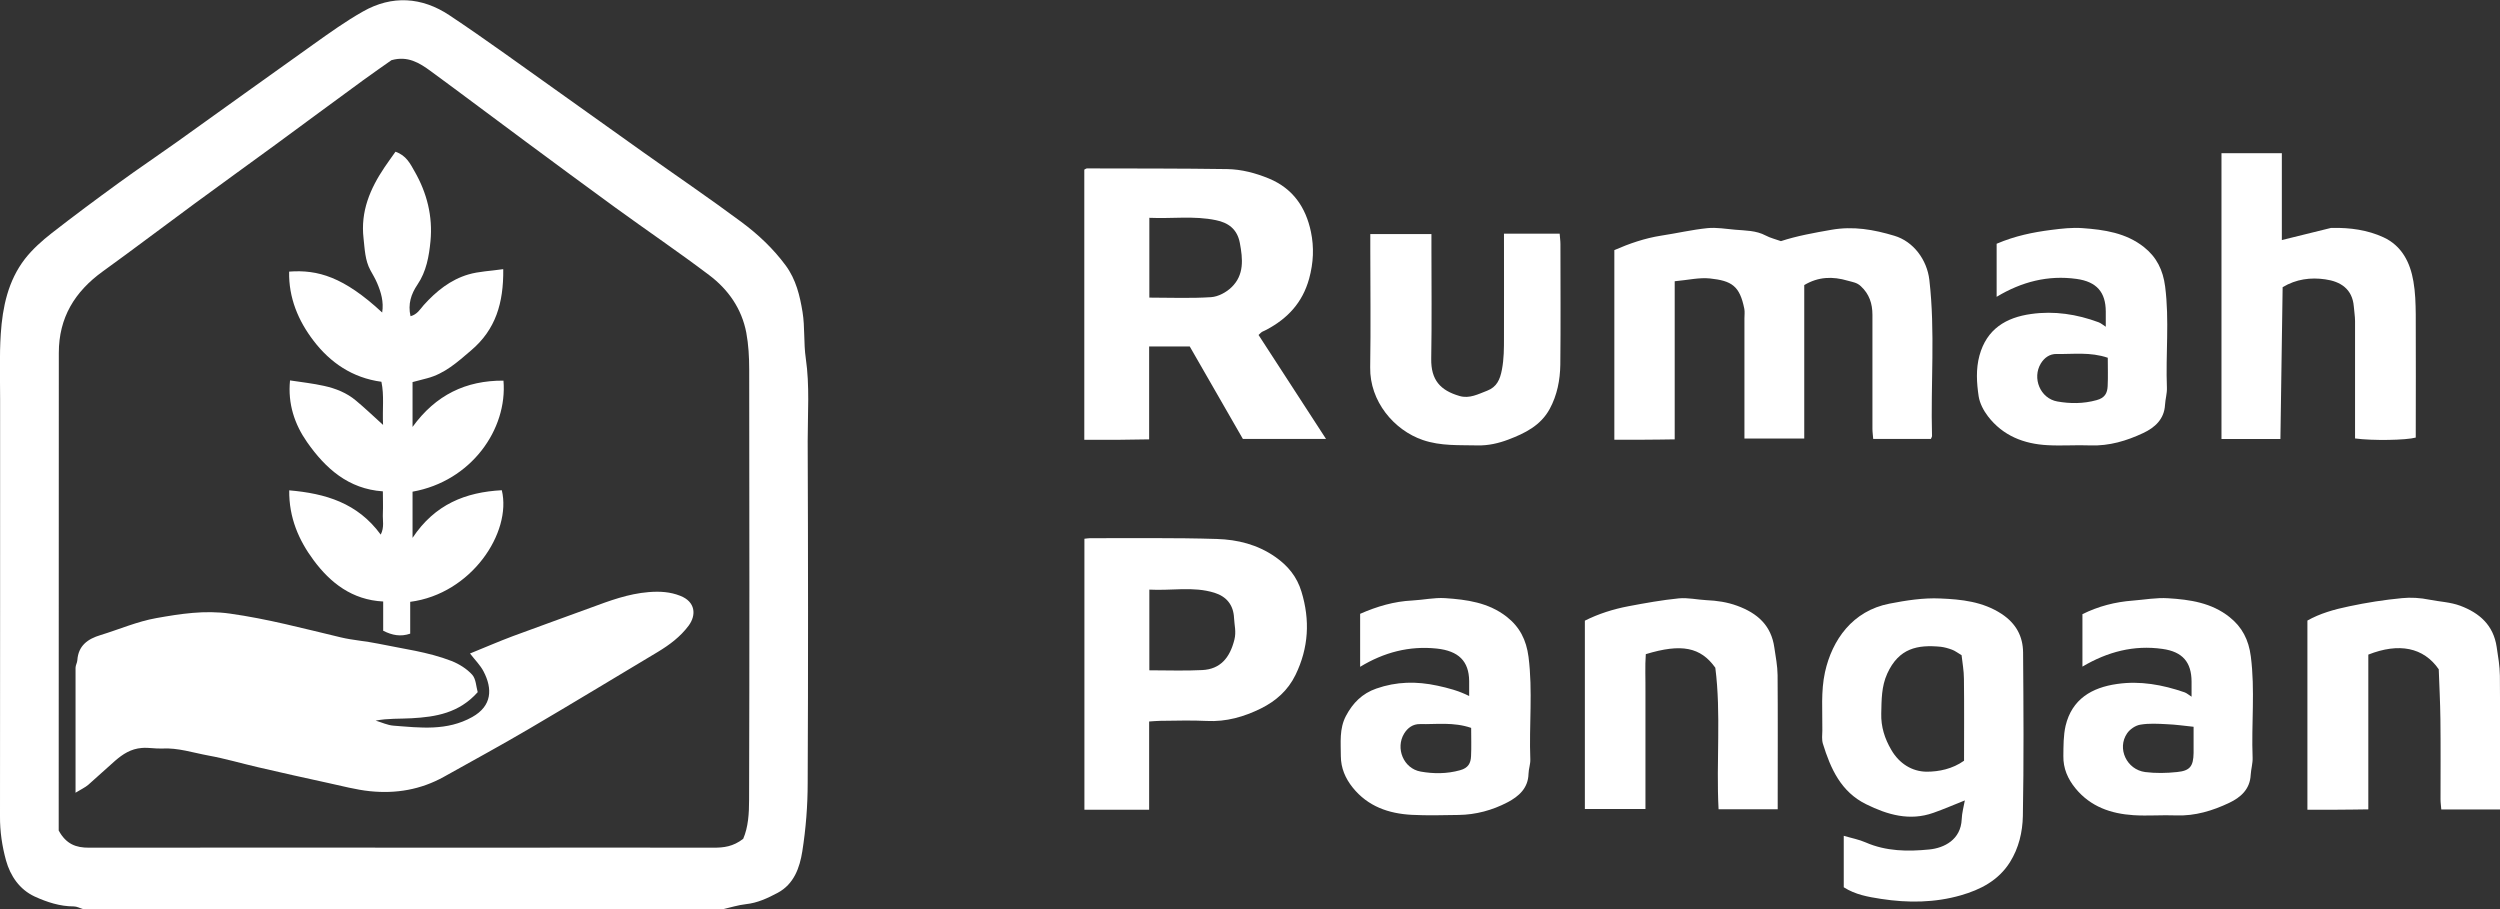
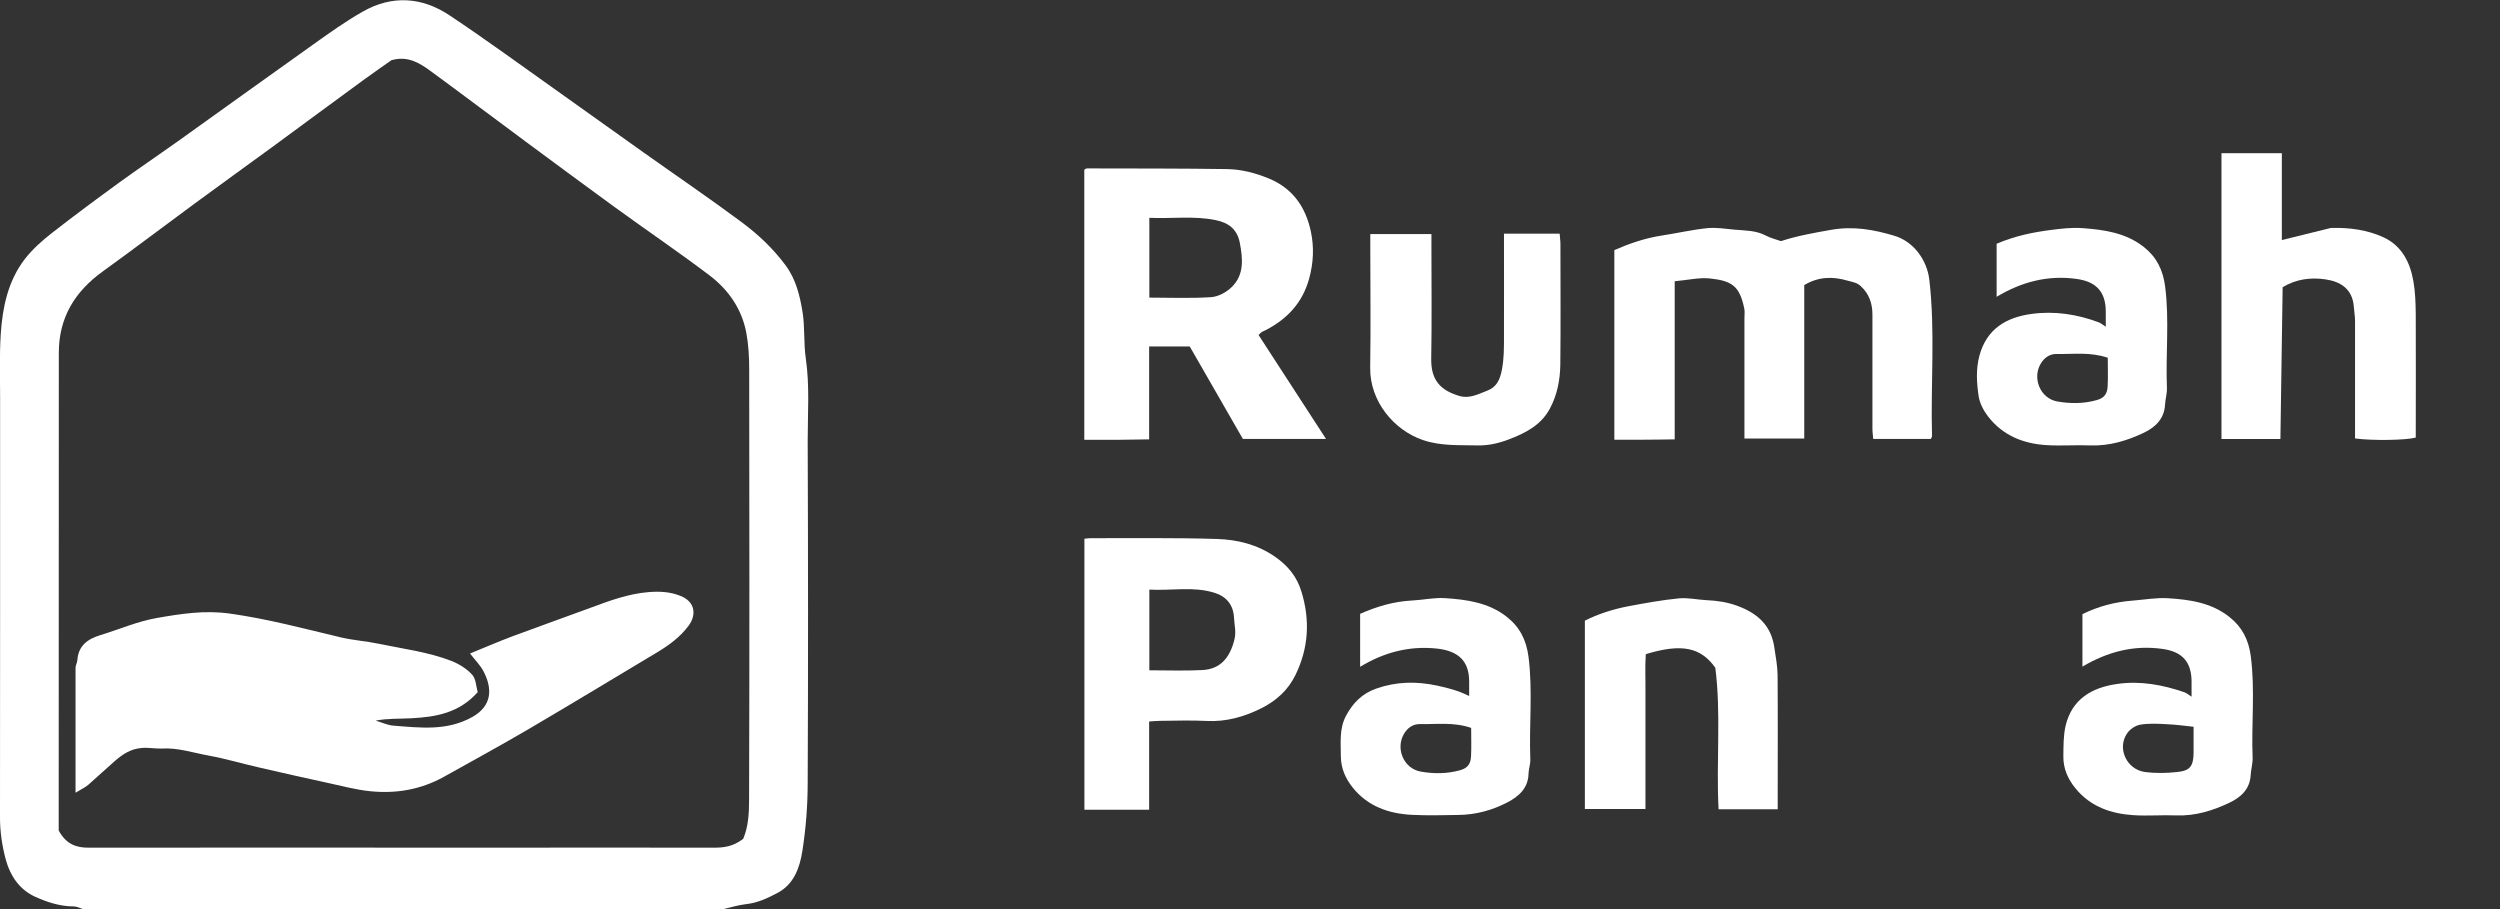
<svg xmlns="http://www.w3.org/2000/svg" width="110" height="40" viewBox="0 0 110 40" fill="none">
  <rect x="0" y="0" width="110" height="40" fill="#333333" stroke="none" />
  <g clip-path="url(#clip0_2803_16619)">
    <path d="M55.378 14.742C56.365 16.265 57.337 17.759 58.344 19.312H54.686C53.925 17.986 53.139 16.62 52.349 15.245H50.562V19.332C50.071 19.337 49.609 19.347 49.147 19.352C48.681 19.352 48.21 19.352 47.709 19.352V7.464C47.758 7.44 47.792 7.41 47.827 7.41C49.884 7.415 51.941 7.41 53.998 7.44C54.627 7.45 55.241 7.612 55.83 7.854C56.89 8.293 57.455 9.121 57.681 10.201C57.823 10.886 57.794 11.557 57.602 12.262C57.308 13.322 56.655 14.012 55.731 14.505C55.663 14.54 55.594 14.569 55.525 14.604C55.491 14.623 55.466 14.658 55.378 14.737V14.742ZM50.571 13.095C51.494 13.095 52.393 13.134 53.286 13.075C53.601 13.055 53.959 12.863 54.19 12.636C54.75 12.094 54.686 11.399 54.553 10.689C54.435 10.068 54.033 9.796 53.502 9.688C52.54 9.486 51.568 9.629 50.571 9.584V13.1V13.095Z" fill="white" />
    <path d="M73.687 12.39V19.332C73.235 19.337 72.793 19.347 72.351 19.347C71.924 19.347 71.492 19.347 71.031 19.347V11.005C71.684 10.719 72.366 10.482 73.093 10.368C73.775 10.265 74.448 10.107 75.13 10.038C75.528 9.999 75.941 10.073 76.343 10.107C76.8 10.147 77.266 10.137 77.693 10.364C77.895 10.472 78.13 10.526 78.361 10.61C79.068 10.378 79.819 10.245 80.575 10.112C81.547 9.94 82.446 10.102 83.349 10.373C84.199 10.625 84.788 11.438 84.891 12.311C85.156 14.599 84.945 16.896 85.009 19.184C85.009 19.218 84.984 19.253 84.96 19.312H82.421C82.412 19.164 82.387 19.016 82.387 18.868C82.387 17.197 82.387 15.526 82.387 13.854C82.387 13.361 82.25 12.937 81.876 12.592C81.705 12.429 81.508 12.41 81.302 12.351C80.634 12.153 80.006 12.173 79.387 12.543V19.297H76.755V18.844C76.755 17.232 76.755 15.619 76.755 14.007C76.755 13.869 76.775 13.726 76.751 13.593C76.549 12.572 76.191 12.355 75.238 12.252C74.767 12.203 74.281 12.321 73.687 12.375V12.39Z" fill="white" />
-     <path d="M81.125 39.038V36.775C81.474 36.879 81.798 36.938 82.088 37.066C82.991 37.461 83.948 37.471 84.886 37.377C85.549 37.313 86.276 36.943 86.315 36.051C86.325 35.77 86.403 35.494 86.453 35.218C85.957 35.415 85.52 35.607 85.068 35.765C84.022 36.135 83.055 35.853 82.107 35.385C80.998 34.838 80.546 33.817 80.207 32.723C80.153 32.54 80.178 32.333 80.183 32.141C80.192 31.283 80.114 30.425 80.3 29.572C80.615 28.152 81.513 26.875 83.138 26.56C83.87 26.417 84.631 26.298 85.372 26.333C86.3 26.372 87.238 26.466 88.073 27.013C88.706 27.432 89.011 27.999 89.016 28.714C89.035 31.11 89.05 33.512 89.006 35.908C88.991 36.608 88.829 37.313 88.436 37.939C87.925 38.748 87.135 39.147 86.276 39.394C85.127 39.724 83.953 39.734 82.765 39.551C82.186 39.462 81.636 39.364 81.13 39.043L81.125 39.038ZM86.31 28.828C86.124 28.719 86.016 28.631 85.888 28.586C85.731 28.527 85.559 28.478 85.392 28.458C84.371 28.359 83.551 28.517 83.04 29.636C82.78 30.208 82.79 30.795 82.775 31.396C82.76 31.978 82.927 32.501 83.217 32.994C83.566 33.6 84.135 33.95 84.773 33.955C85.318 33.955 85.912 33.832 86.418 33.472C86.418 32.269 86.428 31.071 86.413 29.873C86.413 29.513 86.344 29.153 86.31 28.833V28.828Z" fill="white" />
    <path d="M50.562 31.751V35.627C50.071 35.627 49.609 35.627 49.148 35.627C48.681 35.627 48.215 35.627 47.714 35.627V23.705C47.817 23.695 47.891 23.68 47.964 23.68C49.825 23.685 51.691 23.656 53.552 23.715C54.45 23.744 55.324 23.956 56.105 24.499C56.674 24.893 57.067 25.381 57.264 26.032C57.647 27.285 57.583 28.502 57.003 29.695C56.669 30.381 56.139 30.844 55.486 31.17C54.74 31.539 53.954 31.766 53.1 31.722C52.417 31.687 51.725 31.712 51.043 31.717C50.891 31.717 50.743 31.737 50.562 31.746V31.751ZM50.571 29.493C51.377 29.493 52.138 29.523 52.899 29.483C53.699 29.444 54.116 28.936 54.313 28.147C54.401 27.797 54.313 27.511 54.298 27.196C54.273 26.619 53.969 26.249 53.434 26.081C52.501 25.791 51.544 25.998 50.571 25.943V29.498V29.493Z" fill="white" />
    <path d="M100.406 10.561C101.162 10.373 101.864 10.201 102.567 10.028C102.586 10.028 102.606 10.028 102.625 10.028C103.406 10.014 104.172 10.117 104.874 10.442C105.675 10.812 106.048 11.542 106.19 12.38C106.274 12.858 106.288 13.351 106.293 13.835C106.303 15.644 106.293 17.448 106.293 19.253C105.876 19.371 104.383 19.396 103.622 19.292V18.725C103.622 17.192 103.622 15.659 103.622 14.125C103.622 13.913 103.583 13.701 103.568 13.485C103.504 12.71 102.979 12.385 102.311 12.291C101.673 12.198 101.035 12.277 100.436 12.636C100.401 14.855 100.367 17.069 100.338 19.317H97.745V6.74H100.401V10.566L100.406 10.561Z" fill="white" />
    <path d="M87.857 10.723C88.667 10.378 89.443 10.221 90.248 10.117C90.714 10.058 91.176 10.004 91.632 10.038C92.59 10.107 93.542 10.245 94.333 10.871C94.888 11.31 95.172 11.877 95.266 12.607C95.457 14.091 95.285 15.58 95.344 17.064C95.354 17.31 95.275 17.562 95.261 17.813C95.226 18.449 94.809 18.814 94.308 19.051C93.577 19.396 92.806 19.628 91.976 19.598C91.348 19.573 90.719 19.623 90.096 19.588C89.05 19.534 88.127 19.174 87.469 18.316C87.277 18.065 87.11 17.749 87.061 17.439C86.973 16.847 86.934 16.245 87.096 15.644C87.415 14.476 88.264 13.968 89.374 13.815C90.39 13.672 91.382 13.825 92.339 14.18C92.442 14.219 92.531 14.298 92.654 14.377C92.654 14.13 92.654 13.918 92.654 13.701C92.649 12.858 92.256 12.395 91.367 12.272C90.115 12.099 88.957 12.395 87.852 13.06V10.723H87.857ZM92.747 15.743C91.966 15.476 91.225 15.59 90.493 15.575C90.184 15.57 89.953 15.738 89.796 15.994C89.408 16.635 89.767 17.532 90.523 17.665C91.082 17.764 91.667 17.769 92.251 17.606C92.619 17.508 92.722 17.291 92.737 16.99C92.757 16.581 92.742 16.172 92.742 15.743H92.747Z" fill="white" />
    <path d="M64.643 30.642C64.643 30.39 64.643 30.174 64.643 29.962C64.633 29.094 64.181 28.64 63.219 28.537C62.006 28.409 60.892 28.704 59.846 29.34V27.008C60.597 26.678 61.344 26.461 62.139 26.422C62.62 26.397 63.106 26.288 63.582 26.318C64.54 26.382 65.487 26.51 66.288 27.132C66.867 27.585 67.157 28.152 67.255 28.902C67.447 30.405 67.275 31.909 67.334 33.413C67.343 33.62 67.26 33.832 67.255 34.044C67.24 34.68 66.828 35.04 66.332 35.301C65.664 35.651 64.938 35.848 64.177 35.858C63.489 35.868 62.802 35.888 62.119 35.853C61.103 35.799 60.185 35.484 59.517 34.65C59.193 34.246 59.002 33.797 58.997 33.275C58.997 32.673 58.923 32.067 59.222 31.5C59.522 30.933 59.934 30.514 60.558 30.297C61.447 29.986 62.325 29.971 63.244 30.169C63.715 30.272 64.167 30.386 64.648 30.627L64.643 30.642ZM64.731 32.027C63.951 31.761 63.209 31.875 62.478 31.86C62.168 31.855 61.938 32.023 61.781 32.279C61.393 32.92 61.751 33.817 62.512 33.95C63.072 34.049 63.656 34.054 64.24 33.891C64.609 33.792 64.712 33.575 64.726 33.275C64.746 32.866 64.731 32.456 64.731 32.027Z" fill="white" />
    <path d="M96.429 30.657C96.429 30.42 96.429 30.203 96.429 29.986C96.424 29.138 96.036 28.675 95.148 28.552C93.896 28.374 92.737 28.675 91.627 29.331V27.023C92.334 26.673 93.066 26.486 93.837 26.427C94.357 26.387 94.883 26.289 95.398 26.323C96.356 26.382 97.308 26.52 98.099 27.151C98.653 27.59 98.943 28.152 99.036 28.882C99.228 30.366 99.056 31.855 99.115 33.339C99.125 33.586 99.046 33.837 99.031 34.088C99.002 34.729 98.585 35.089 98.084 35.326C97.357 35.671 96.586 35.908 95.757 35.878C95.128 35.853 94.5 35.908 93.876 35.868C92.884 35.804 91.986 35.498 91.323 34.69C90.979 34.271 90.778 33.803 90.788 33.265C90.793 32.821 90.788 32.363 90.886 31.934C91.166 30.76 92.04 30.253 93.149 30.095C94.166 29.947 95.153 30.129 96.115 30.46C96.218 30.494 96.311 30.583 96.439 30.662L96.429 30.657ZM96.518 31.978C96.1 31.934 95.722 31.88 95.344 31.865C94.956 31.845 94.559 31.82 94.176 31.885C93.96 31.919 93.714 32.087 93.591 32.269C93.14 32.93 93.572 33.862 94.387 33.97C94.848 34.029 95.325 34.019 95.786 33.97C96.361 33.916 96.508 33.714 96.518 33.132C96.522 32.782 96.518 32.432 96.518 31.983V31.978Z" fill="white" />
    <path d="M75.617 35.602C75.508 33.492 75.734 31.411 75.474 29.38C74.826 28.473 73.986 28.305 72.415 28.783C72.376 29.316 72.406 29.878 72.4 30.44C72.4 31.012 72.4 31.579 72.4 32.151V35.597H69.734V27.309C70.329 27.009 70.982 26.801 71.659 26.673C72.391 26.535 73.127 26.402 73.869 26.328C74.266 26.289 74.674 26.387 75.081 26.407C75.543 26.427 75.99 26.491 76.436 26.654C77.325 26.979 77.934 27.516 78.071 28.492C78.13 28.892 78.209 29.296 78.214 29.7C78.228 31.47 78.219 33.24 78.219 35.005C78.219 35.198 78.219 35.39 78.219 35.607H75.621L75.617 35.602Z" fill="white" />
-     <path d="M110 35.617H107.417C107.408 35.474 107.383 35.326 107.383 35.178C107.383 34 107.393 32.821 107.378 31.638C107.368 30.879 107.329 30.124 107.305 29.449C106.637 28.483 105.552 28.271 104.206 28.803V35.612C103.72 35.617 103.278 35.627 102.837 35.627C102.409 35.627 101.982 35.627 101.526 35.627V27.304C102.071 26.994 102.714 26.811 103.362 26.678C104.128 26.515 104.909 26.392 105.689 26.318C106.082 26.279 106.489 26.303 106.902 26.387C107.349 26.476 107.815 26.491 108.252 26.653C109.106 26.974 109.71 27.511 109.853 28.463C109.917 28.882 109.99 29.306 109.995 29.73C110.01 31.48 110 33.23 110 34.976C110 35.168 110 35.365 110 35.612V35.617Z" fill="white" />
    <path d="M66.175 10.28H68.625C68.635 10.443 68.659 10.59 68.659 10.738C68.659 12.508 68.674 14.273 68.654 16.043C68.644 16.719 68.517 17.384 68.188 17.991C67.79 18.726 67.093 19.066 66.366 19.342C65.934 19.505 65.487 19.608 65.016 19.598C64.206 19.578 63.401 19.633 62.605 19.361C61.339 18.928 60.263 17.66 60.288 16.162C60.317 14.411 60.293 12.666 60.293 10.916C60.293 10.723 60.293 10.526 60.293 10.3H62.983C62.983 10.507 62.983 10.699 62.983 10.891C62.983 12.523 63.003 14.155 62.974 15.782C62.959 16.719 63.371 17.177 64.221 17.424C64.653 17.552 65.046 17.34 65.433 17.192C65.856 17.029 66.003 16.704 66.086 16.255C66.175 15.787 66.175 15.329 66.175 14.865C66.18 13.356 66.175 11.848 66.175 10.28Z" fill="white" />
    <path d="M3.658 40C3.52 39.961 3.383 39.882 3.245 39.882C2.637 39.882 2.067 39.694 1.527 39.448C0.859 39.137 0.457 38.545 0.265 37.86C0.093 37.234 -0.005 36.583 5.81633e-05 35.918C0.01 29.804 5.81629e-05 23.69 0.005 17.577C0.005 16.615 -0.029 15.649 0.034 14.688C0.113 13.509 0.354 12.355 1.095 11.394C1.429 10.965 1.846 10.595 2.273 10.26C3.245 9.501 4.237 8.766 5.234 8.041C6.074 7.43 6.933 6.853 7.777 6.252C9.785 4.817 11.789 3.372 13.802 1.942C14.509 1.44 15.216 0.932 15.967 0.508C17.248 -0.222 18.564 -0.133 19.772 0.67C21.402 1.755 22.983 2.914 24.584 4.048C25.821 4.925 27.053 5.813 28.291 6.69C29.734 7.716 31.202 8.712 32.621 9.767C33.353 10.309 34.02 10.935 34.57 11.68C35.027 12.301 35.194 13.011 35.312 13.731C35.42 14.397 35.356 15.092 35.454 15.762C35.631 16.975 35.538 18.188 35.538 19.401C35.557 24.415 35.562 29.429 35.538 34.438C35.538 35.444 35.459 36.46 35.302 37.456C35.189 38.171 34.938 38.901 34.217 39.285C33.78 39.517 33.333 39.729 32.822 39.783C32.474 39.822 32.135 39.931 31.791 40.01H3.658V40ZM32.7 36.909C32.925 36.391 32.96 35.785 32.96 35.198C32.979 28.887 32.974 22.576 32.965 16.26C32.965 15.718 32.935 15.166 32.837 14.638C32.636 13.583 32.042 12.735 31.202 12.104C29.852 11.083 28.448 10.132 27.078 9.136C25.752 8.174 24.441 7.198 23.125 6.227C21.731 5.197 20.346 4.151 18.947 3.126C18.461 2.771 17.945 2.445 17.224 2.648C16.851 2.914 16.409 3.215 15.972 3.535C14.681 4.477 13.399 5.428 12.108 6.375C10.929 7.238 9.741 8.091 8.563 8.958C7.213 9.949 5.877 10.965 4.517 11.946C3.29 12.834 2.588 13.973 2.588 15.526C2.588 22.211 2.588 28.897 2.583 35.582C2.583 35.937 2.583 36.287 2.583 36.544C2.912 37.145 3.349 37.303 3.918 37.298C9.746 37.288 15.569 37.298 21.397 37.298C24.731 37.298 28.07 37.288 31.403 37.298C31.84 37.298 32.253 37.254 32.7 36.909Z" fill="white" />
    <path d="M3.324 34.862C3.324 32.954 3.324 31.165 3.324 29.38C3.324 29.271 3.398 29.158 3.403 29.049C3.447 28.409 3.859 28.113 4.419 27.945C5.239 27.694 6.044 27.344 6.879 27.196C7.939 27.008 9.005 26.841 10.114 26.998C11.774 27.23 13.374 27.659 14.995 28.044C15.53 28.172 16.09 28.206 16.635 28.32C17.72 28.547 18.829 28.68 19.87 29.084C20.204 29.217 20.543 29.429 20.779 29.691C20.945 29.878 20.95 30.213 21.019 30.455C20.199 31.377 19.173 31.544 18.117 31.603C17.592 31.633 17.067 31.603 16.527 31.707C16.787 31.781 17.047 31.909 17.312 31.929C18.486 32.018 19.659 32.175 20.779 31.549C21.652 31.061 21.677 30.307 21.274 29.538C21.132 29.267 20.906 29.045 20.68 28.754C21.328 28.492 21.937 28.226 22.556 27.994C23.7 27.566 24.854 27.161 25.998 26.737C26.827 26.431 27.637 26.126 28.546 26.052C29.042 26.012 29.493 26.042 29.93 26.215C30.603 26.476 30.647 27.063 30.299 27.531C29.935 28.019 29.459 28.374 28.944 28.685C27.063 29.809 25.197 30.943 23.307 32.052C22.065 32.782 20.798 33.472 19.536 34.177C18.52 34.744 17.425 34.931 16.281 34.813C15.658 34.749 15.044 34.581 14.425 34.448C13.399 34.226 12.373 33.995 11.352 33.758C10.625 33.59 9.908 33.378 9.177 33.245C8.499 33.122 7.831 32.895 7.129 32.935C6.835 32.949 6.545 32.885 6.24 32.91C5.754 32.949 5.406 33.181 5.067 33.472C4.669 33.817 4.286 34.182 3.889 34.527C3.746 34.65 3.569 34.729 3.319 34.882L3.324 34.862Z" fill="white" />
-     <path d="M22.143 11.857C22.158 13.327 21.814 14.5 20.724 15.422C20.13 15.93 19.566 16.443 18.79 16.645C18.589 16.699 18.387 16.753 18.152 16.812V18.785C19.173 17.374 20.504 16.738 22.153 16.748C22.335 18.893 20.729 21.176 18.152 21.634V23.666C19.134 22.186 20.489 21.654 22.08 21.57C22.526 23.429 20.744 26.131 18.049 26.481V27.881C17.626 28.024 17.263 27.955 16.86 27.753V26.466C15.495 26.397 14.538 25.648 13.797 24.647C13.149 23.774 12.712 22.783 12.726 21.575C14.322 21.713 15.731 22.127 16.752 23.523C16.919 23.197 16.831 22.887 16.846 22.596C16.86 22.285 16.846 21.97 16.846 21.619C15.324 21.516 14.317 20.604 13.512 19.455C12.962 18.671 12.658 17.764 12.761 16.738C13.286 16.817 13.777 16.872 14.263 16.98C14.774 17.093 15.26 17.286 15.662 17.626C16.041 17.941 16.399 18.282 16.855 18.696C16.821 17.996 16.91 17.404 16.782 16.798C15.5 16.625 14.528 15.95 13.797 14.993C13.124 14.115 12.697 13.1 12.722 11.951C13.978 11.857 15.122 12.178 16.816 13.751C16.89 13.277 16.767 12.863 16.595 12.459C16.512 12.262 16.399 12.074 16.296 11.887C16.06 11.448 16.05 10.97 15.996 10.487C15.859 9.298 16.286 8.303 16.919 7.361C17.076 7.129 17.243 6.902 17.401 6.676C17.877 6.838 18.053 7.208 18.24 7.538C18.785 8.485 19.045 9.515 18.942 10.605C18.878 11.271 18.761 11.946 18.368 12.523C18.088 12.937 17.941 13.381 18.063 13.913C18.353 13.839 18.486 13.608 18.643 13.425C19.193 12.814 19.821 12.306 20.616 12.074C21.073 11.941 21.569 11.926 22.139 11.843L22.143 11.857Z" fill="white" />
  </g>
  <defs>
    <clipPath id="clip0_2803_16619">
      <rect width="110" height="40" fill="white" />
    </clipPath>
  </defs>
</svg>